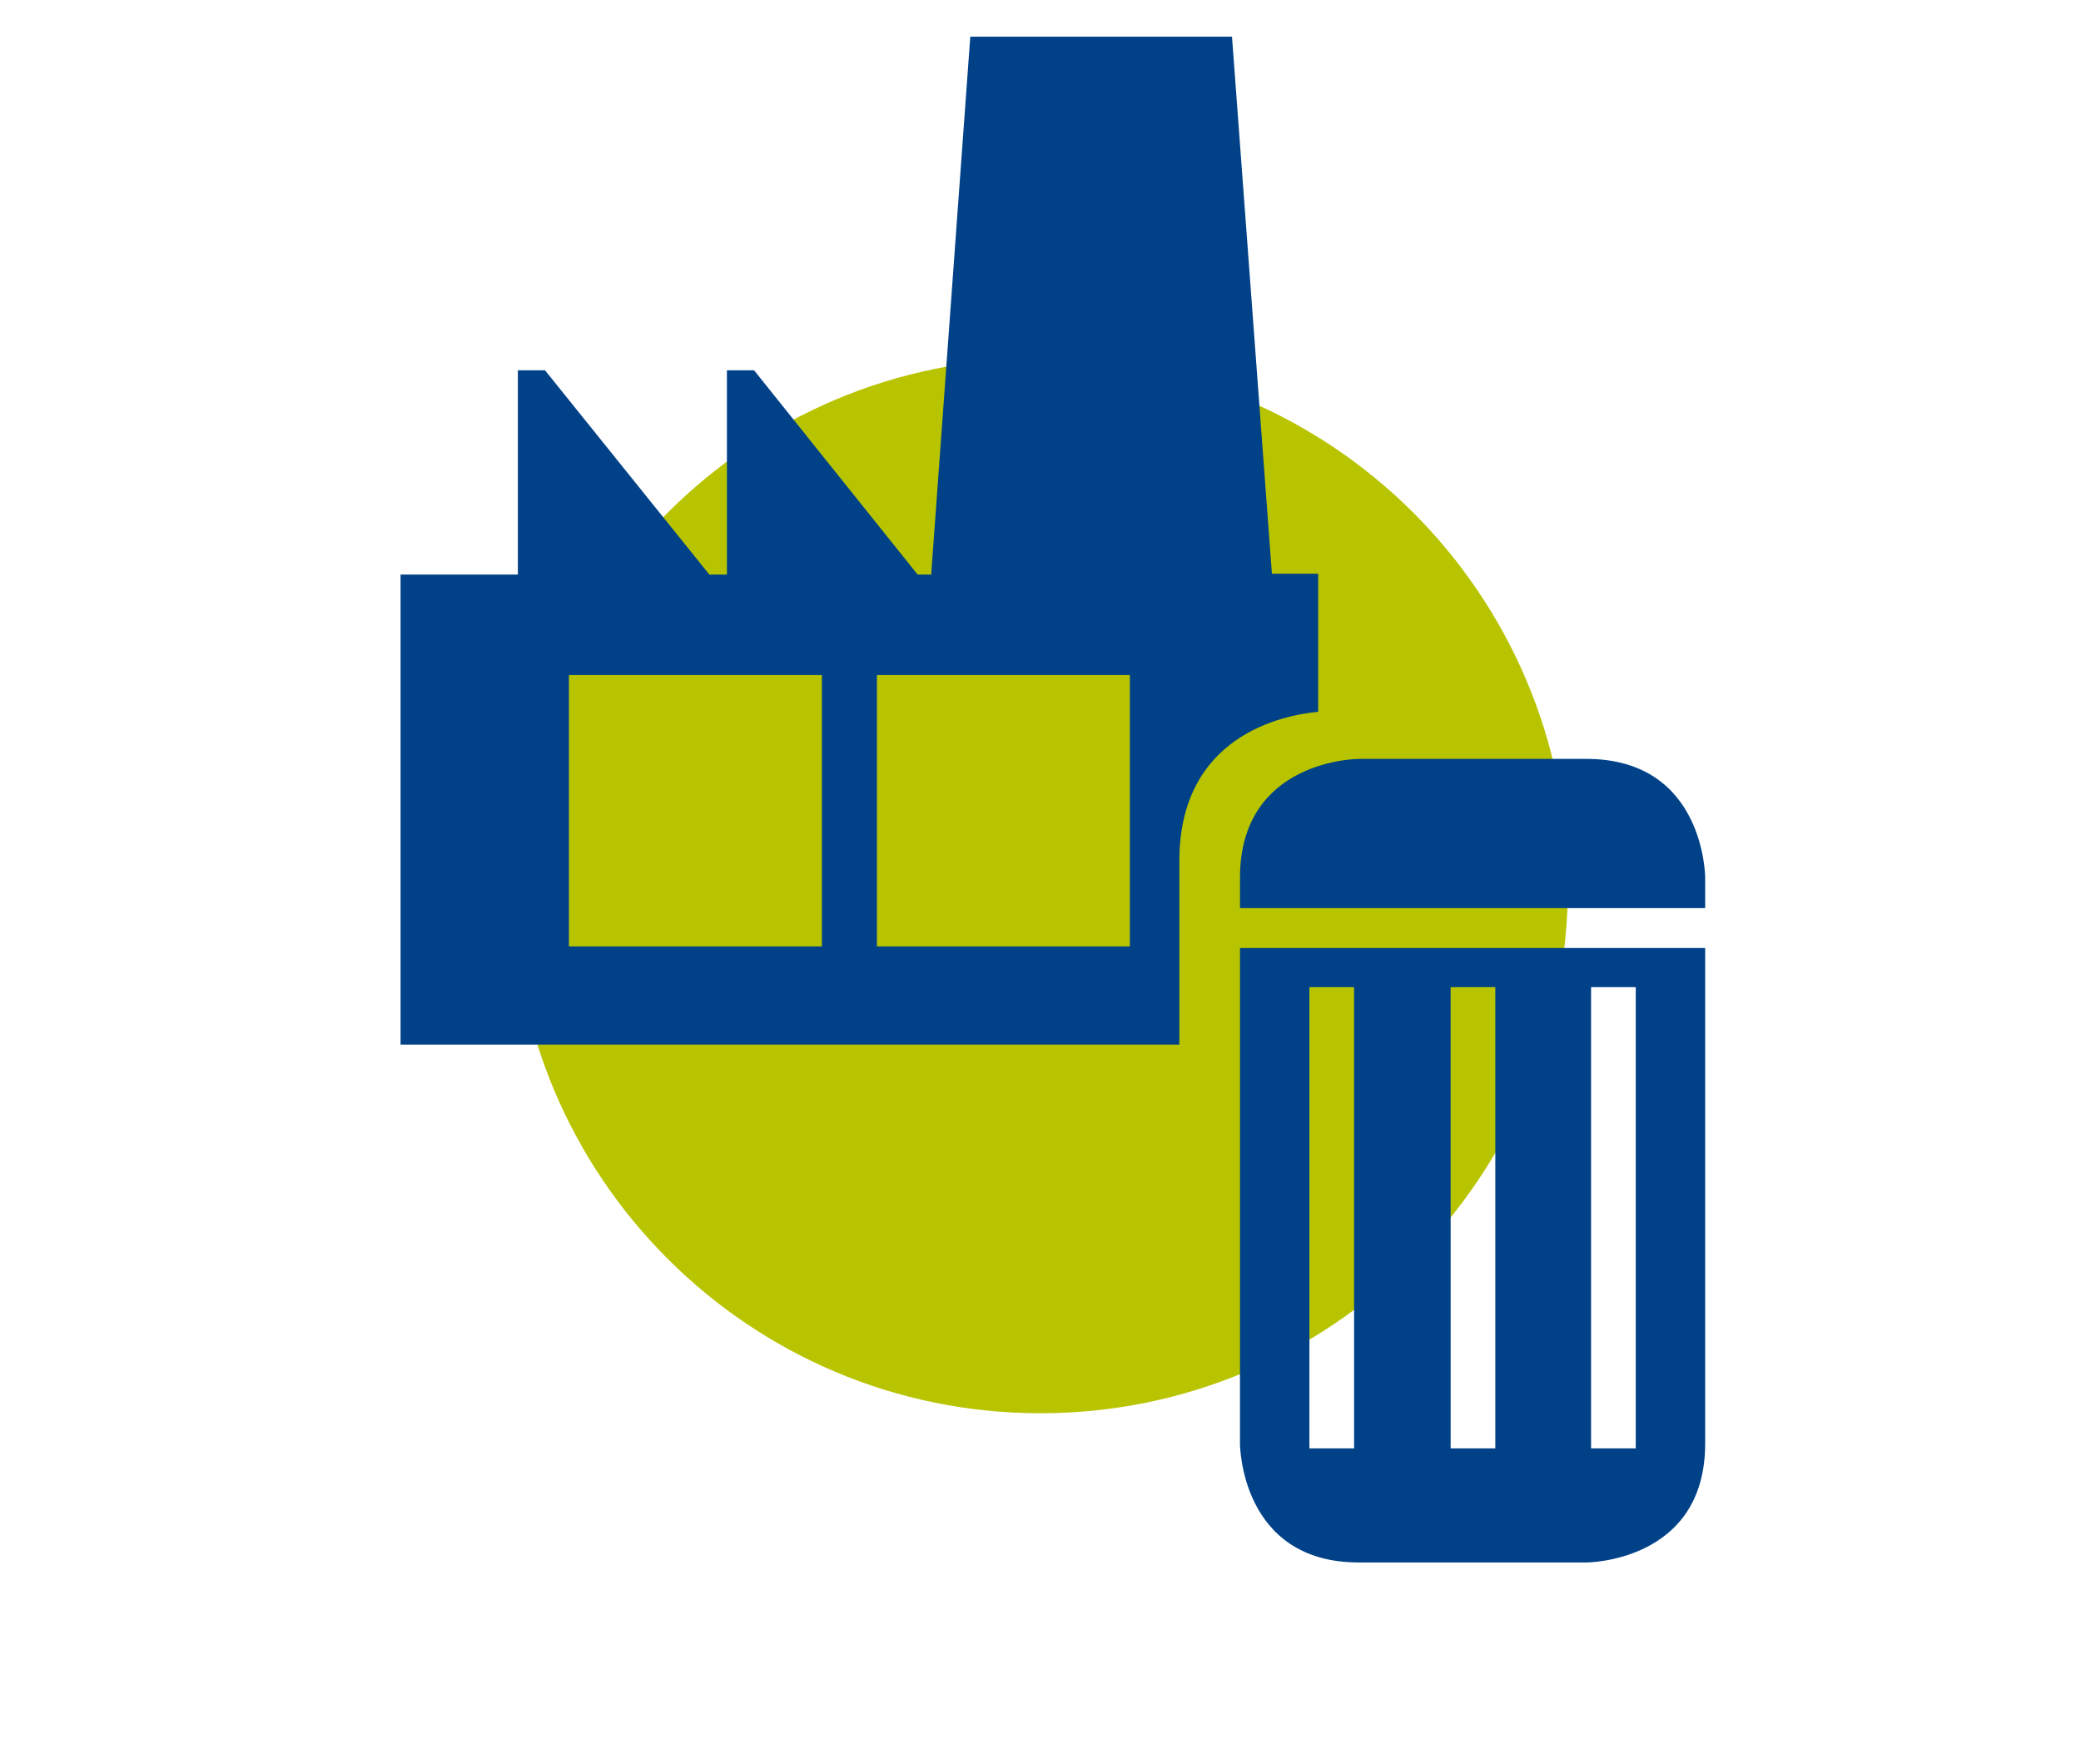
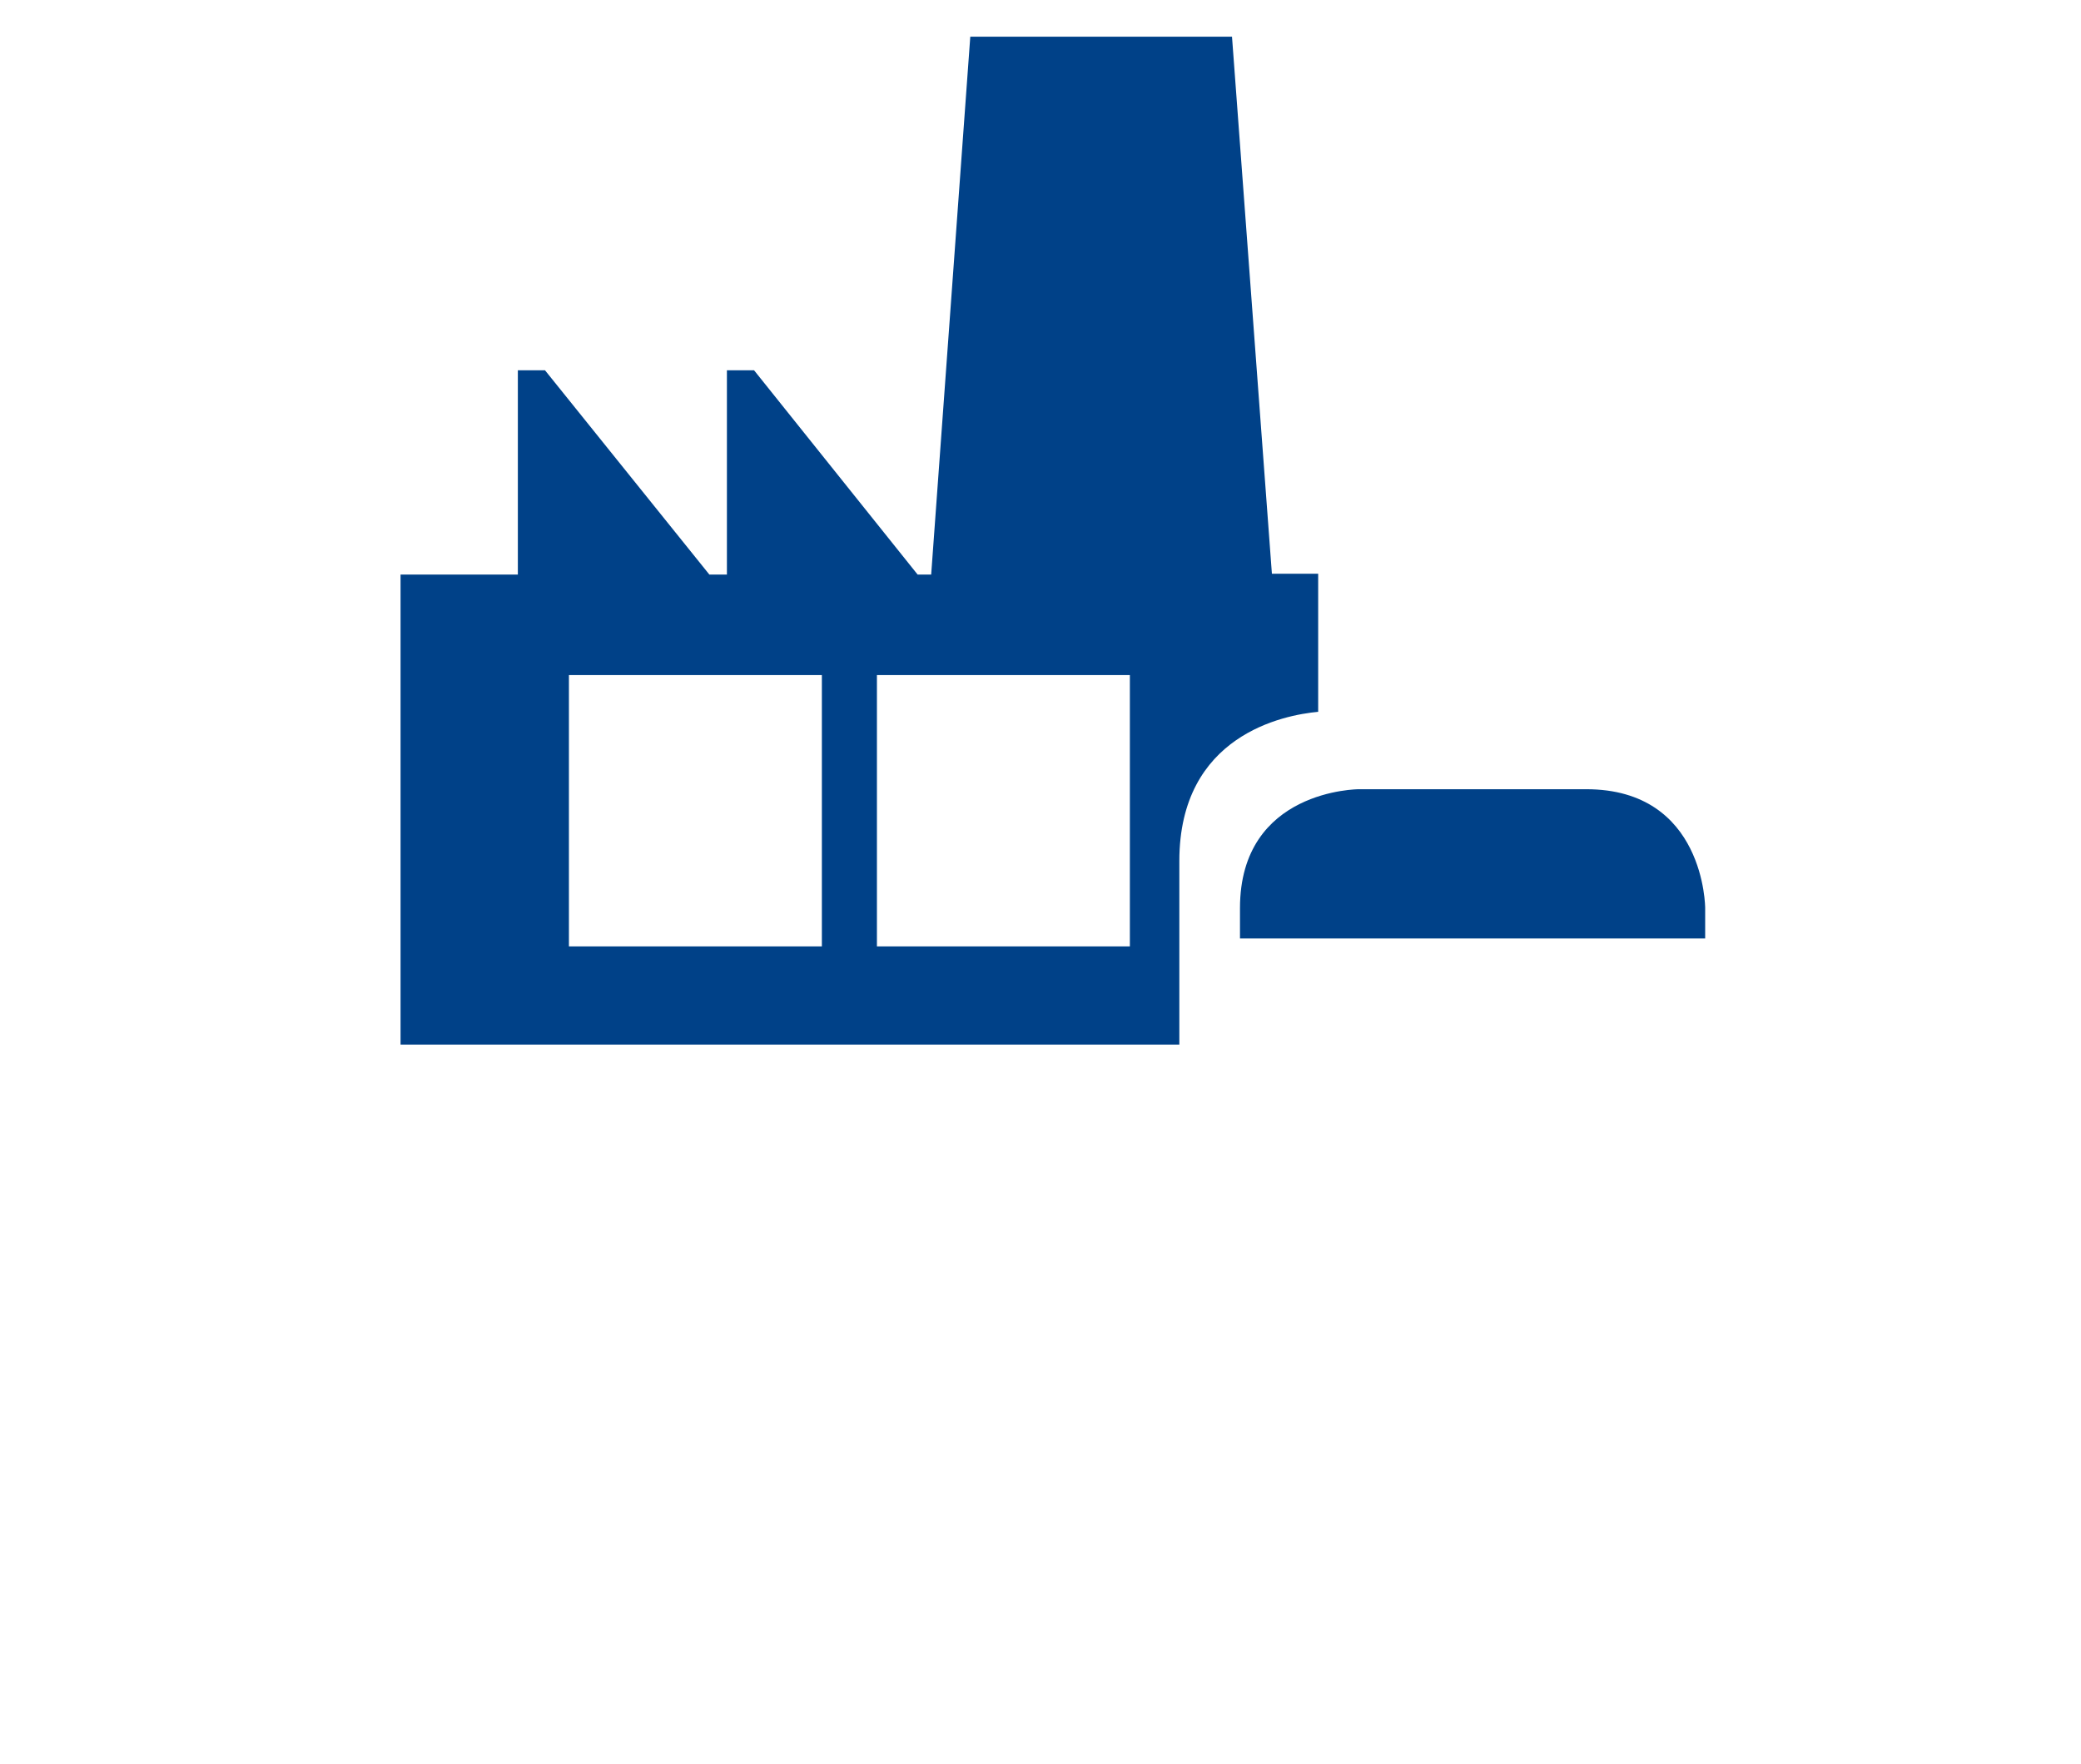
<svg xmlns="http://www.w3.org/2000/svg" version="1.1" id="Ebene_1" x="0px" y="0px" viewBox="0 0 260.8 221.1" style="enable-background:new 0 0 260.8 221.1;" xml:space="preserve">
  <style type="text/css">
	.st0{fill:#B8C400;}
	.st1{fill:#004188;}
</style>
-   <path class="st0" d="M196.5,111c0,36.5-29.6,66.1-66.1,66.1S64.3,147.5,64.3,111s29.6-66.1,66.1-66.1S196.5,74.5,196.5,111" />
  <g>
    <path class="st1" d="M147.8,107.9c0-15.8,13.1-18.3,17.4-18.7V71.9h-5.8l-5-67.3h-32.8L116.7,72H115L94.5,46.4h-3.4V72h-2.2   L68.3,46.4h-3.4V72H50.2v58.9h97.6V107.9z M103,118.6H71.3v-34H103V118.6z M109.9,84.6h31.7v34h-31.7   C109.9,118.6,109.9,84.6,109.9,84.6z" />
-     <path class="st1" d="M213.7,113.8V110c0,0,0-14.9-14.9-14.9h-28.5c0,0-14.9,0-14.9,14.9v3.8H213.7z" />
-     <path class="st1" d="M213.7,118.8h-58.3l0,0v62.1c0,0,0,14.9,14.9,14.9h28.5c0,0,14.9,0,14.9-14.9L213.7,118.8L213.7,118.8z    M169.7,181.5h-5.6v-57.8h5.6V181.5z M187.4,181.5h-5.6v-57.8h5.6V181.5z M205,181.5h-5.6v-57.8h5.6V181.5z" />
+     <path class="st1" d="M213.7,113.8c0,0,0-14.9-14.9-14.9h-28.5c0,0-14.9,0-14.9,14.9v3.8H213.7z" />
  </g>
</svg>